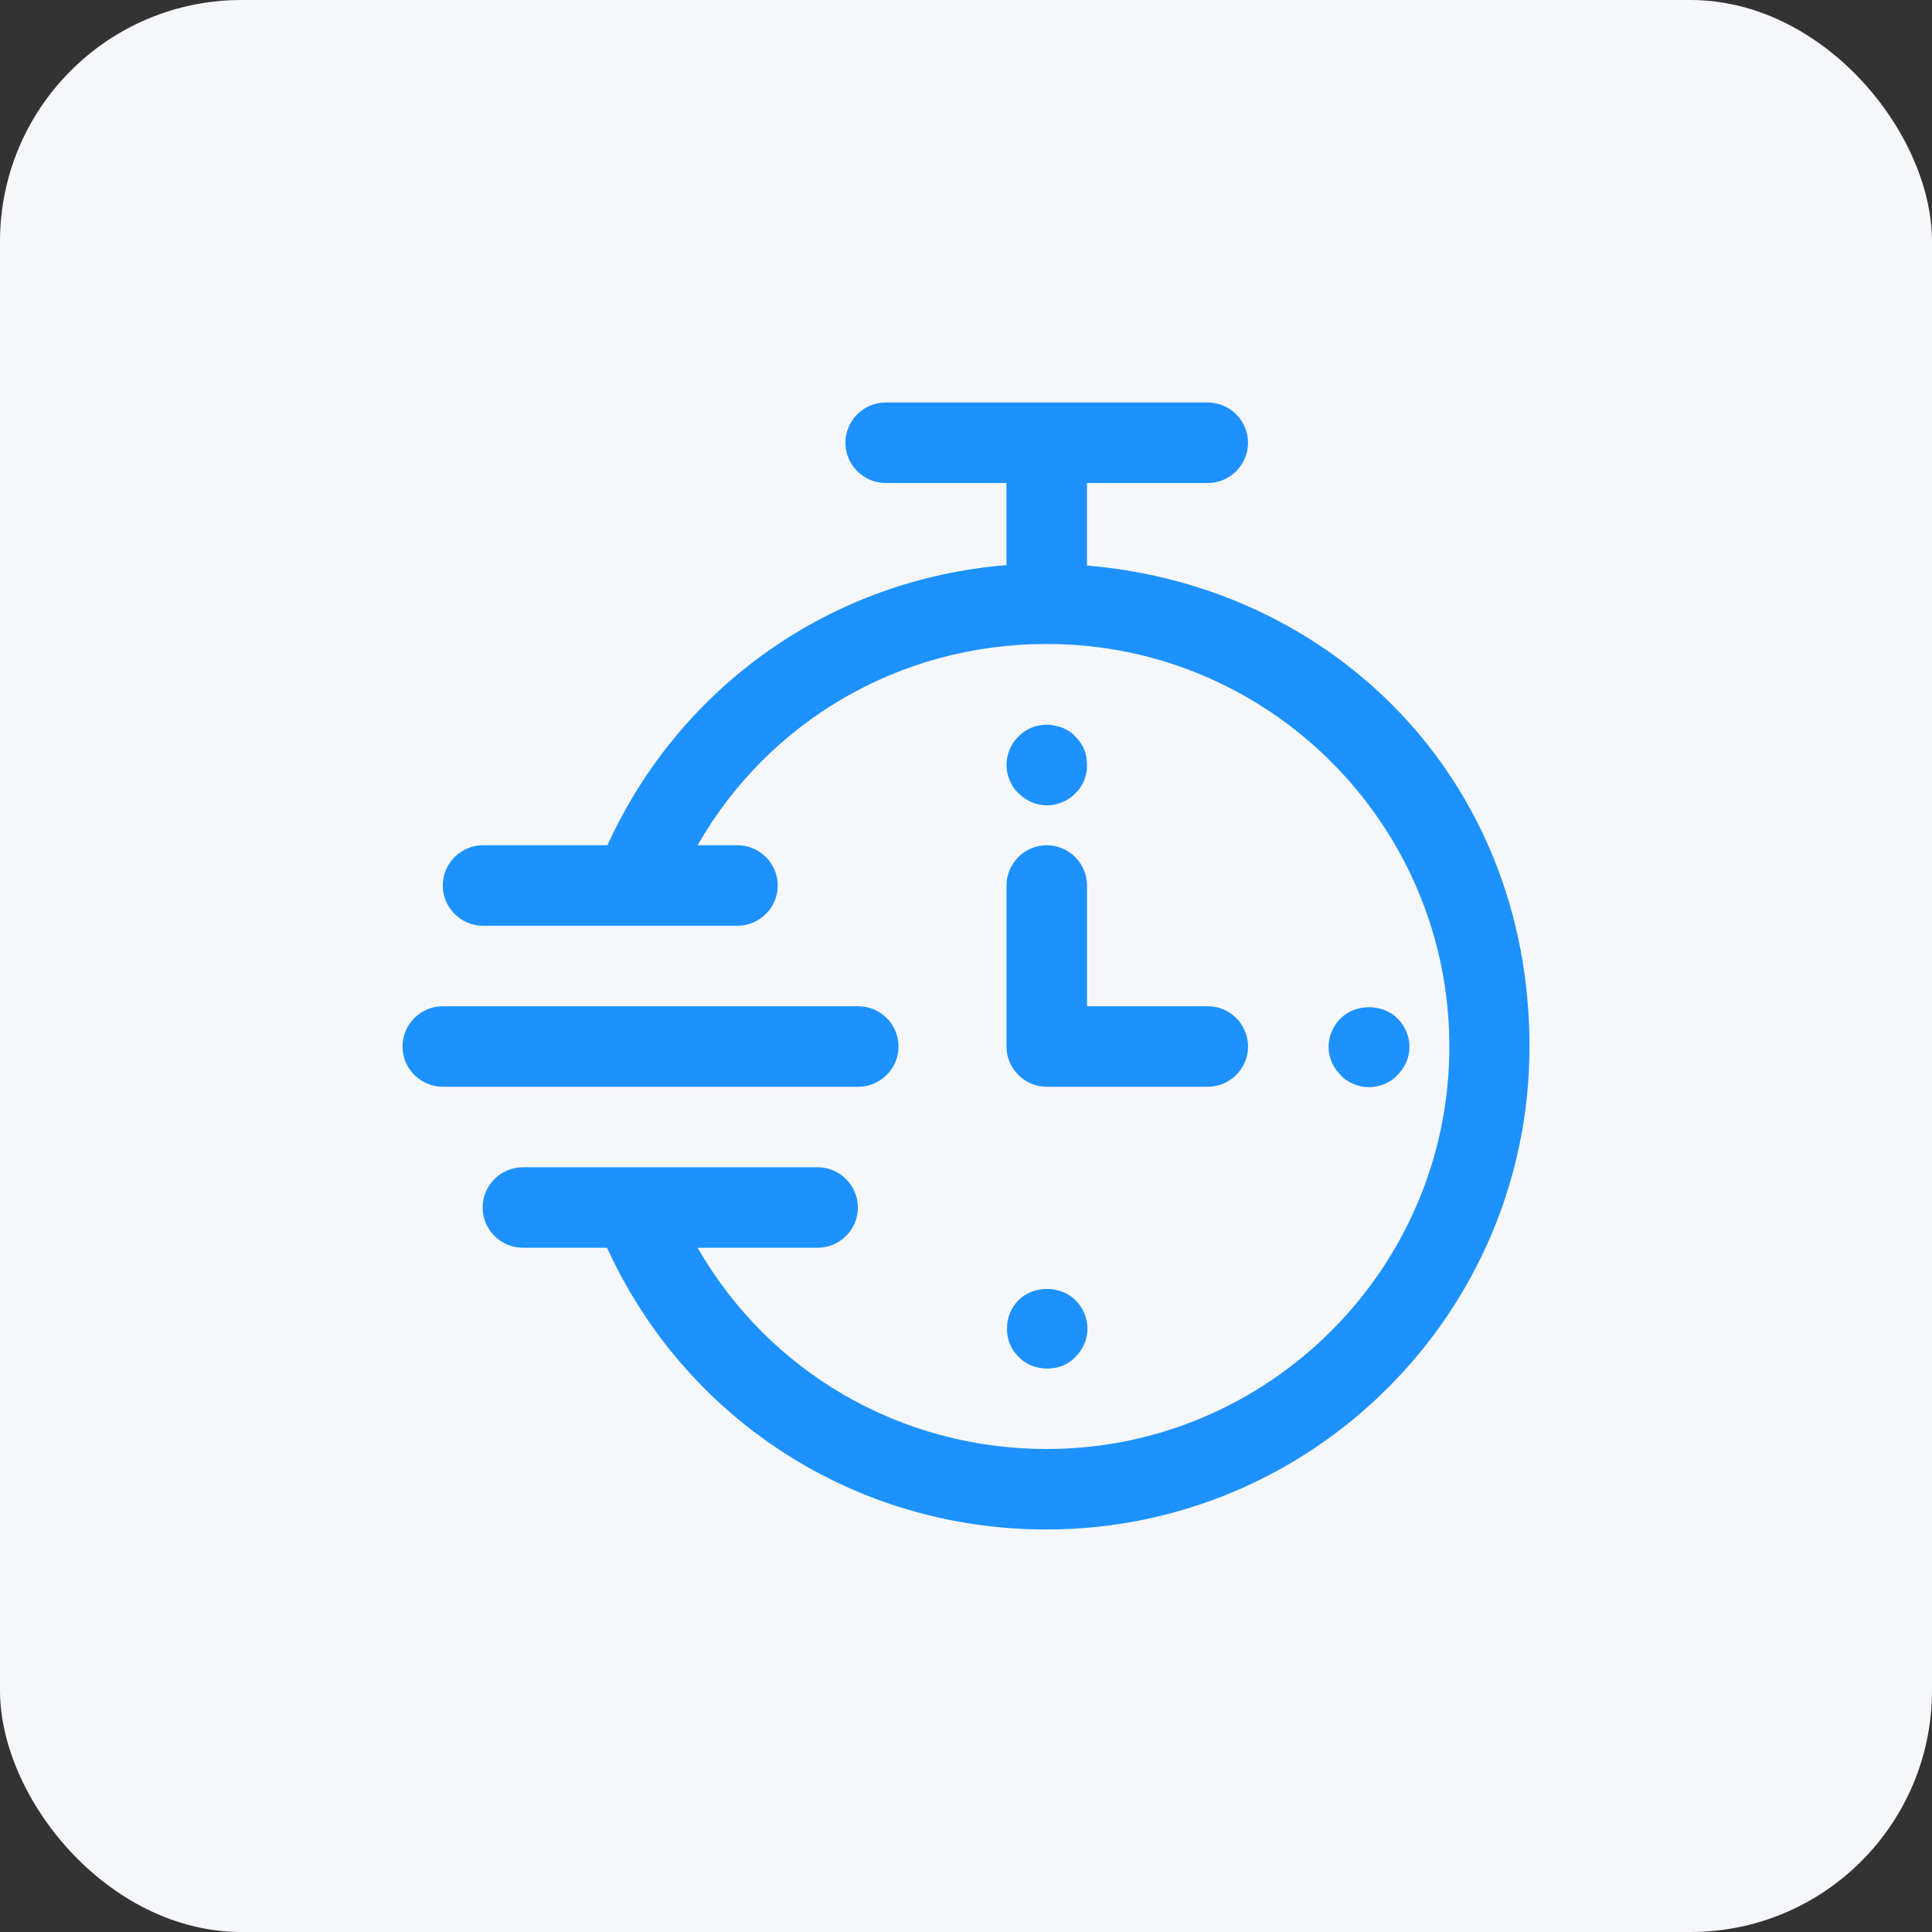
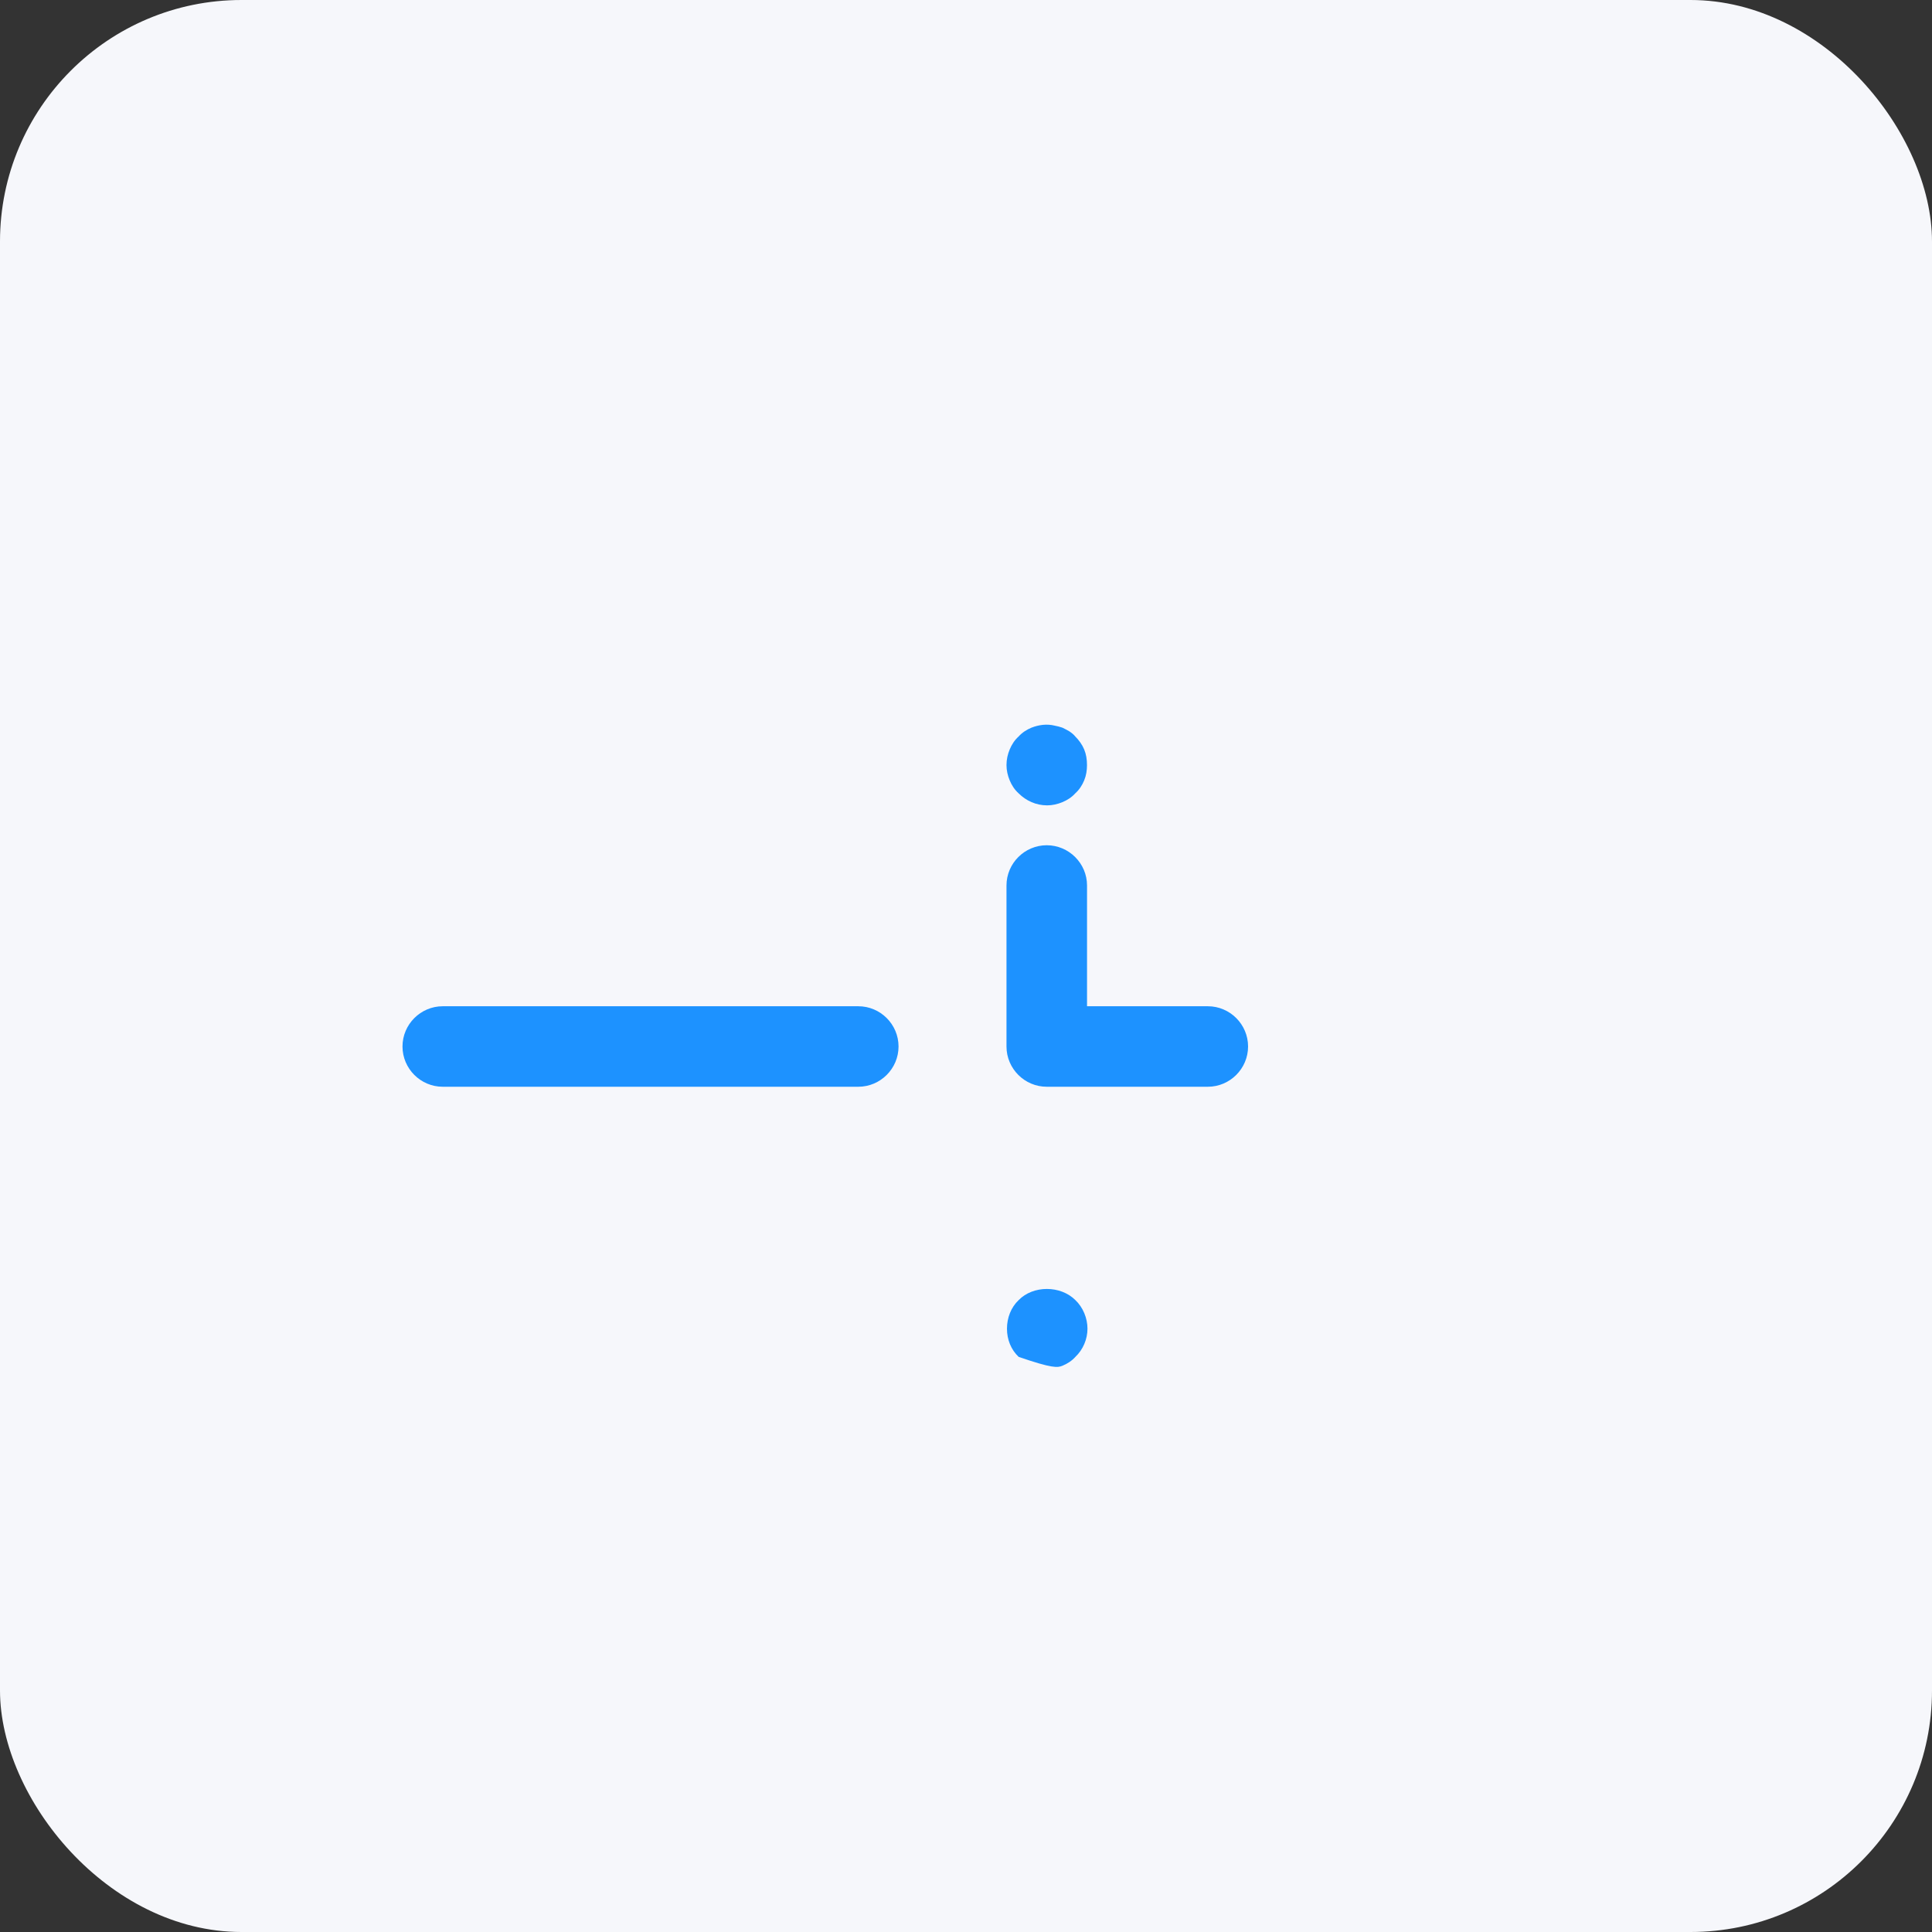
<svg xmlns="http://www.w3.org/2000/svg" width="48" height="48" viewBox="0 0 48 48" fill="none">
  <rect x="0" y="0" width="48" height="48" fill="#333333" stroke="none" />
  <rect width="48" height="48" rx="6" fill="#F6F7FB" />
-   <path d="M27.006 14.05V12H30.007C30.557 12 31.007 11.55 31.007 11C31.007 10.45 30.557 10 30.007 10H22.004C21.454 10 21.004 10.45 21.004 11C21.004 11.55 21.454 12 22.004 12H25.005V14.04C20.663 14.39 16.902 17.03 15.091 21H12C11.45 21 11 21.45 11 22C11 22.55 11.45 23 12 23H18.323C18.873 23 19.323 22.55 19.323 22C19.323 21.45 18.873 21 18.323 21H17.332C19.093 17.92 22.354 16 25.995 16C25.995 16 25.995 16 26.005 16C26.005 16 26.005 16 26.015 16C31.527 16 36.009 20.49 36.009 26C36.009 31.51 31.517 36 26.005 36C22.364 36 19.103 34.08 17.332 31H20.313C20.863 31 21.314 30.55 21.314 30C21.314 29.45 20.863 29 20.313 29H15.782C15.782 29 15.762 29 15.742 29H12.991C12.441 29 11.99 29.45 11.99 30C11.99 30.55 12.441 31 12.991 31H15.082C17.032 35.27 21.244 38 25.995 38C32.618 38 38 32.62 38 26C38 19.38 33.148 14.56 26.996 14.05H27.006Z" fill="#1D92FF" />
  <path d="M22.324 26C22.324 25.45 21.874 25 21.324 25H11C10.45 25 10 25.45 10 26C10 26.55 10.45 27 11 27H21.324C21.874 27 22.324 26.55 22.324 26Z" fill="#1D92FF" />
  <path d="M26.716 18.299C26.676 18.249 26.626 18.209 26.566 18.169C26.516 18.139 26.456 18.109 26.396 18.079C26.336 18.059 26.266 18.039 26.206 18.029C26.006 17.979 25.806 18.009 25.626 18.079C25.506 18.129 25.396 18.199 25.306 18.299C25.206 18.389 25.136 18.499 25.086 18.619C25.036 18.739 25.006 18.869 25.006 19.009C25.006 19.139 25.036 19.269 25.086 19.389C25.136 19.509 25.206 19.619 25.306 19.709C25.496 19.899 25.746 20.009 26.016 20.009C26.146 20.009 26.276 19.979 26.396 19.929C26.516 19.879 26.626 19.809 26.716 19.709C26.816 19.619 26.886 19.509 26.936 19.389C26.986 19.269 27.006 19.139 27.006 19.009C27.006 18.869 26.986 18.739 26.936 18.619C26.886 18.499 26.806 18.389 26.716 18.299Z" fill="#1D92FF" />
-   <path d="M25.308 32.301C25.118 32.481 25.018 32.741 25.018 33.011C25.018 33.281 25.118 33.531 25.308 33.711C25.488 33.901 25.738 34.001 26.018 34.001C26.148 34.001 26.278 33.981 26.398 33.931C26.518 33.881 26.628 33.811 26.718 33.711C26.908 33.531 27.018 33.271 27.018 33.011C27.018 32.751 26.908 32.481 26.718 32.301C26.348 31.931 25.668 31.931 25.308 32.301Z" fill="#1D92FF" />
-   <path d="M33.628 26.931C33.748 26.981 33.878 27.011 34.018 27.011C34.148 27.011 34.278 26.981 34.398 26.931C34.518 26.881 34.628 26.811 34.718 26.711C34.908 26.521 35.018 26.271 35.018 26.011C35.018 25.751 34.908 25.481 34.718 25.301C34.348 24.931 33.678 24.931 33.308 25.301C33.118 25.491 33.008 25.741 33.008 26.011C33.008 26.281 33.118 26.521 33.308 26.711C33.398 26.811 33.508 26.881 33.628 26.931Z" fill="#1D92FF" />
+   <path d="M25.308 32.301C25.118 32.481 25.018 32.741 25.018 33.011C25.018 33.281 25.118 33.531 25.308 33.711C26.148 34.001 26.278 33.981 26.398 33.931C26.518 33.881 26.628 33.811 26.718 33.711C26.908 33.531 27.018 33.271 27.018 33.011C27.018 32.751 26.908 32.481 26.718 32.301C26.348 31.931 25.668 31.931 25.308 32.301Z" fill="#1D92FF" />
  <path d="M26.006 21C25.456 21 25.006 21.45 25.006 22V26C25.006 26.55 25.456 27 26.006 27H30.008C30.558 27 31.008 26.55 31.008 26C31.008 25.45 30.558 25 30.008 25H27.007V22C27.007 21.45 26.556 21 26.006 21Z" fill="#1D92FF" />
</svg>